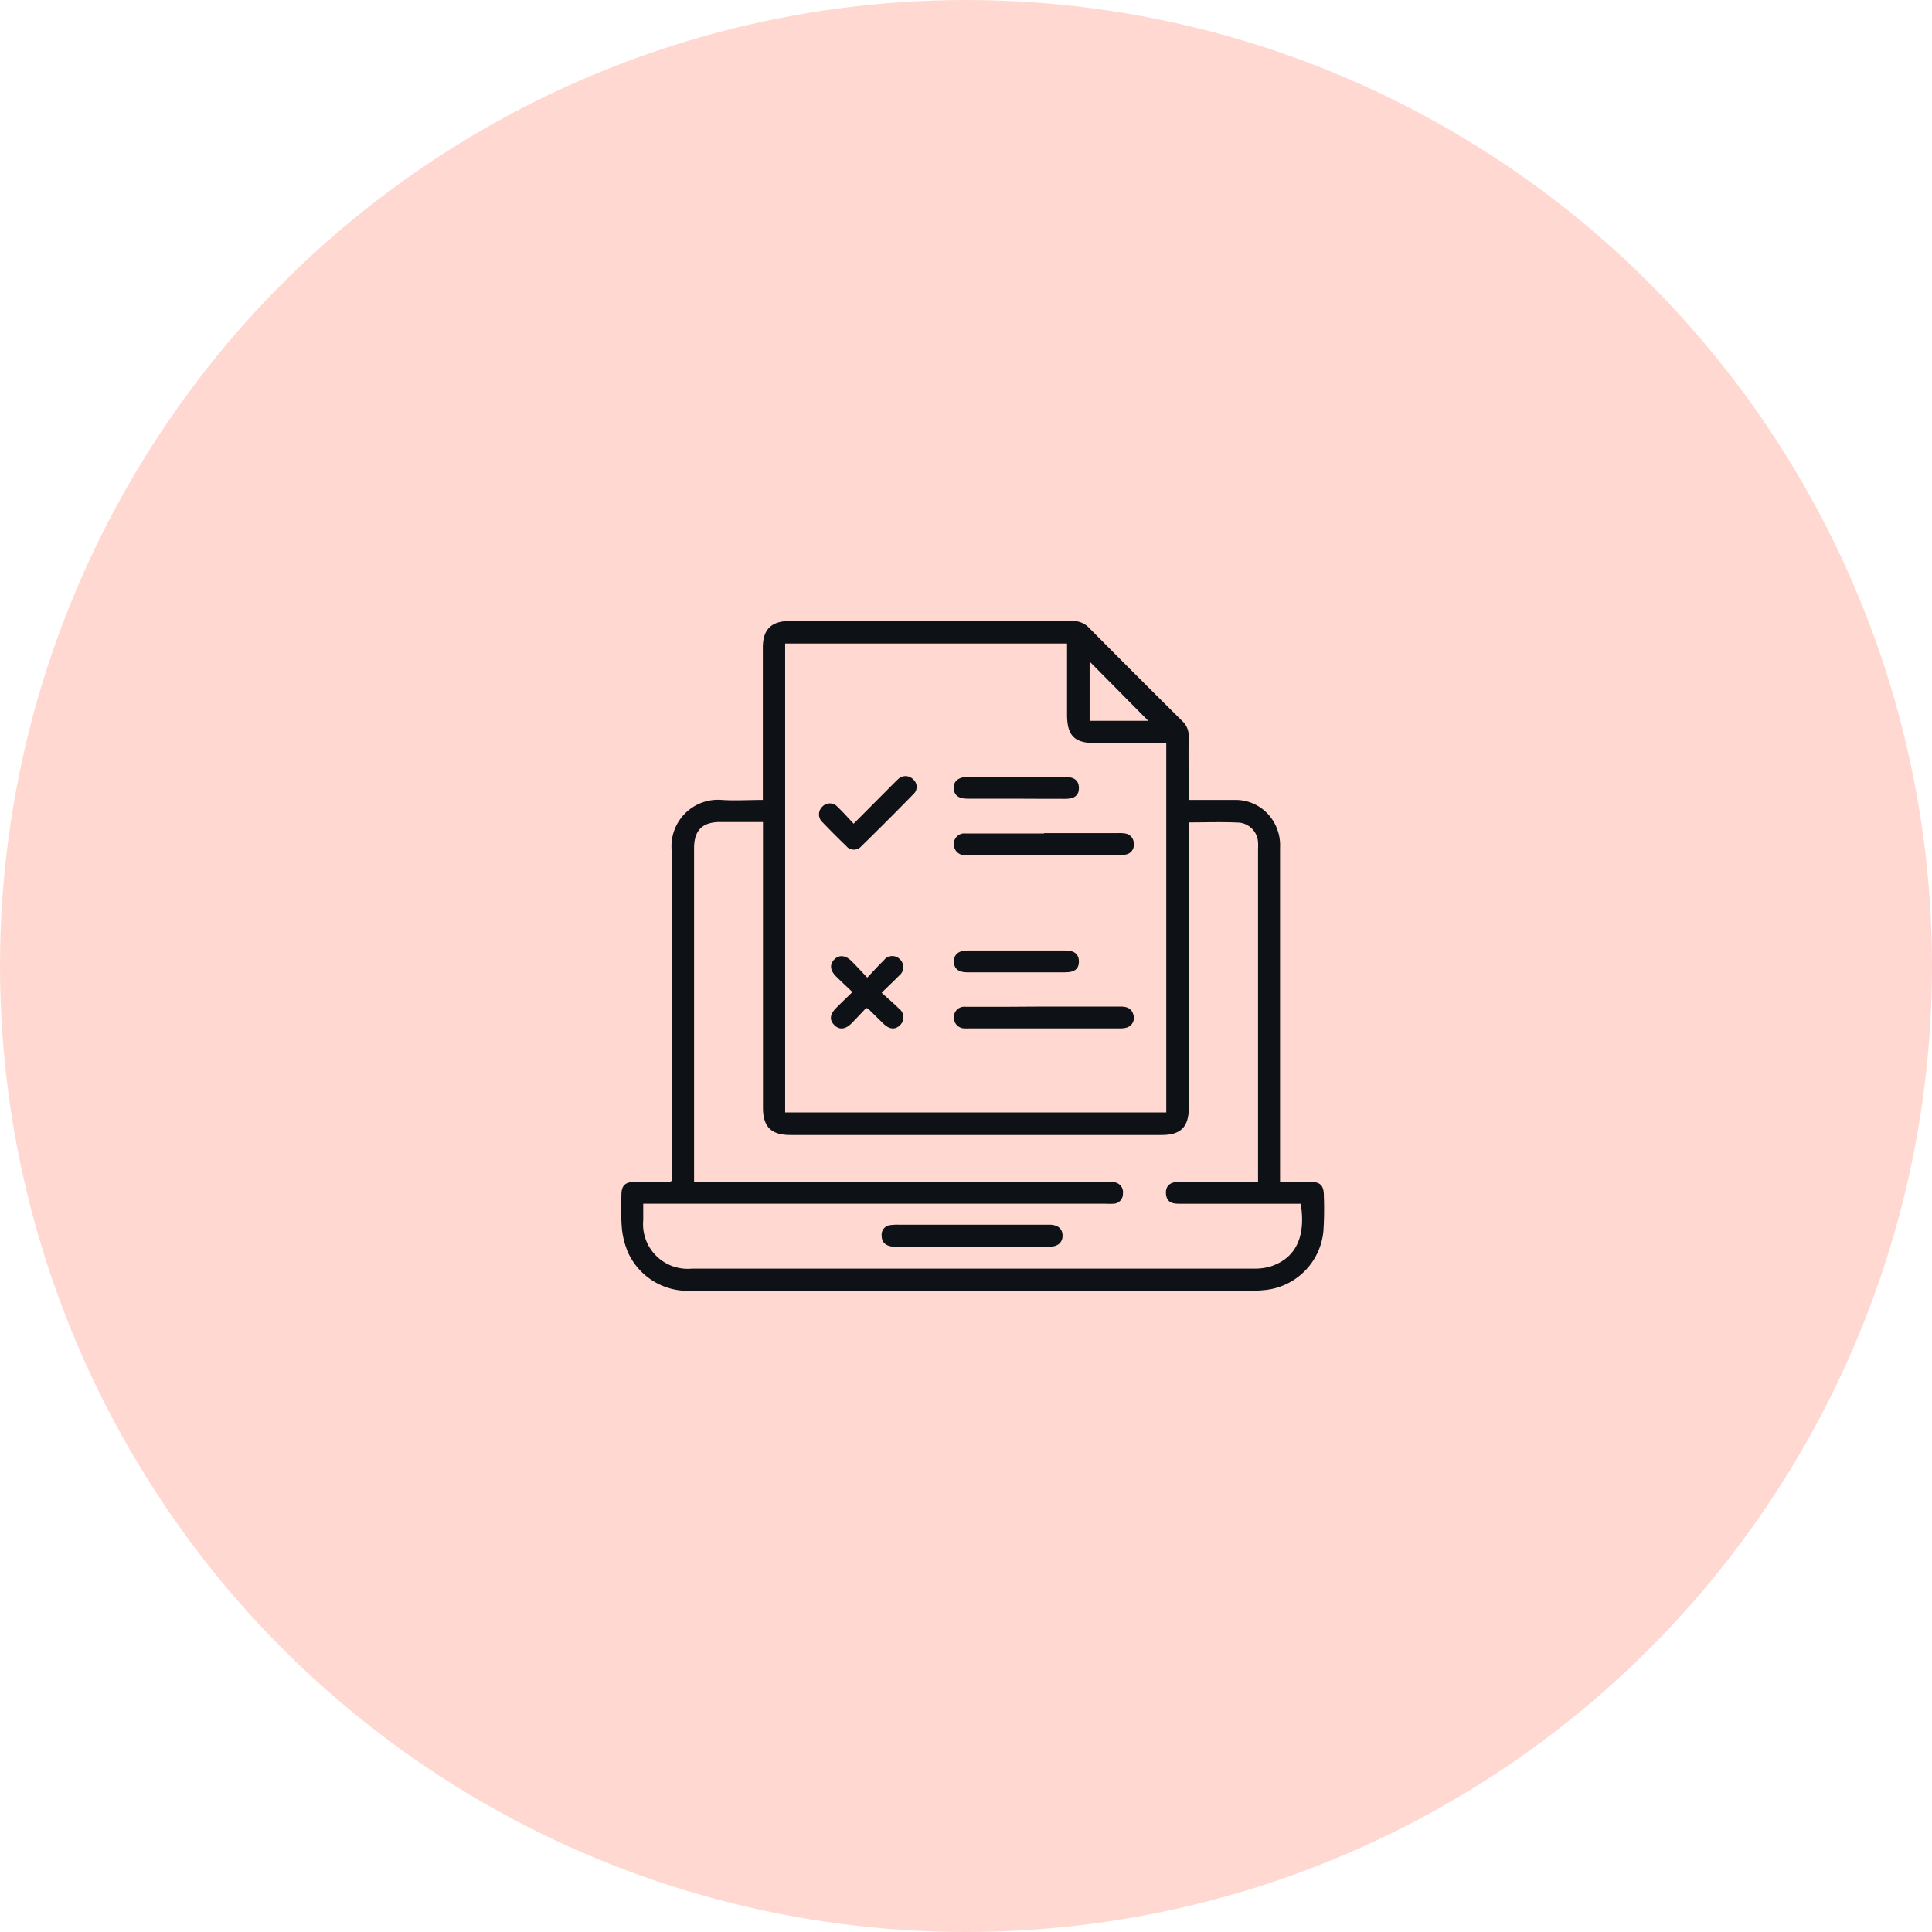
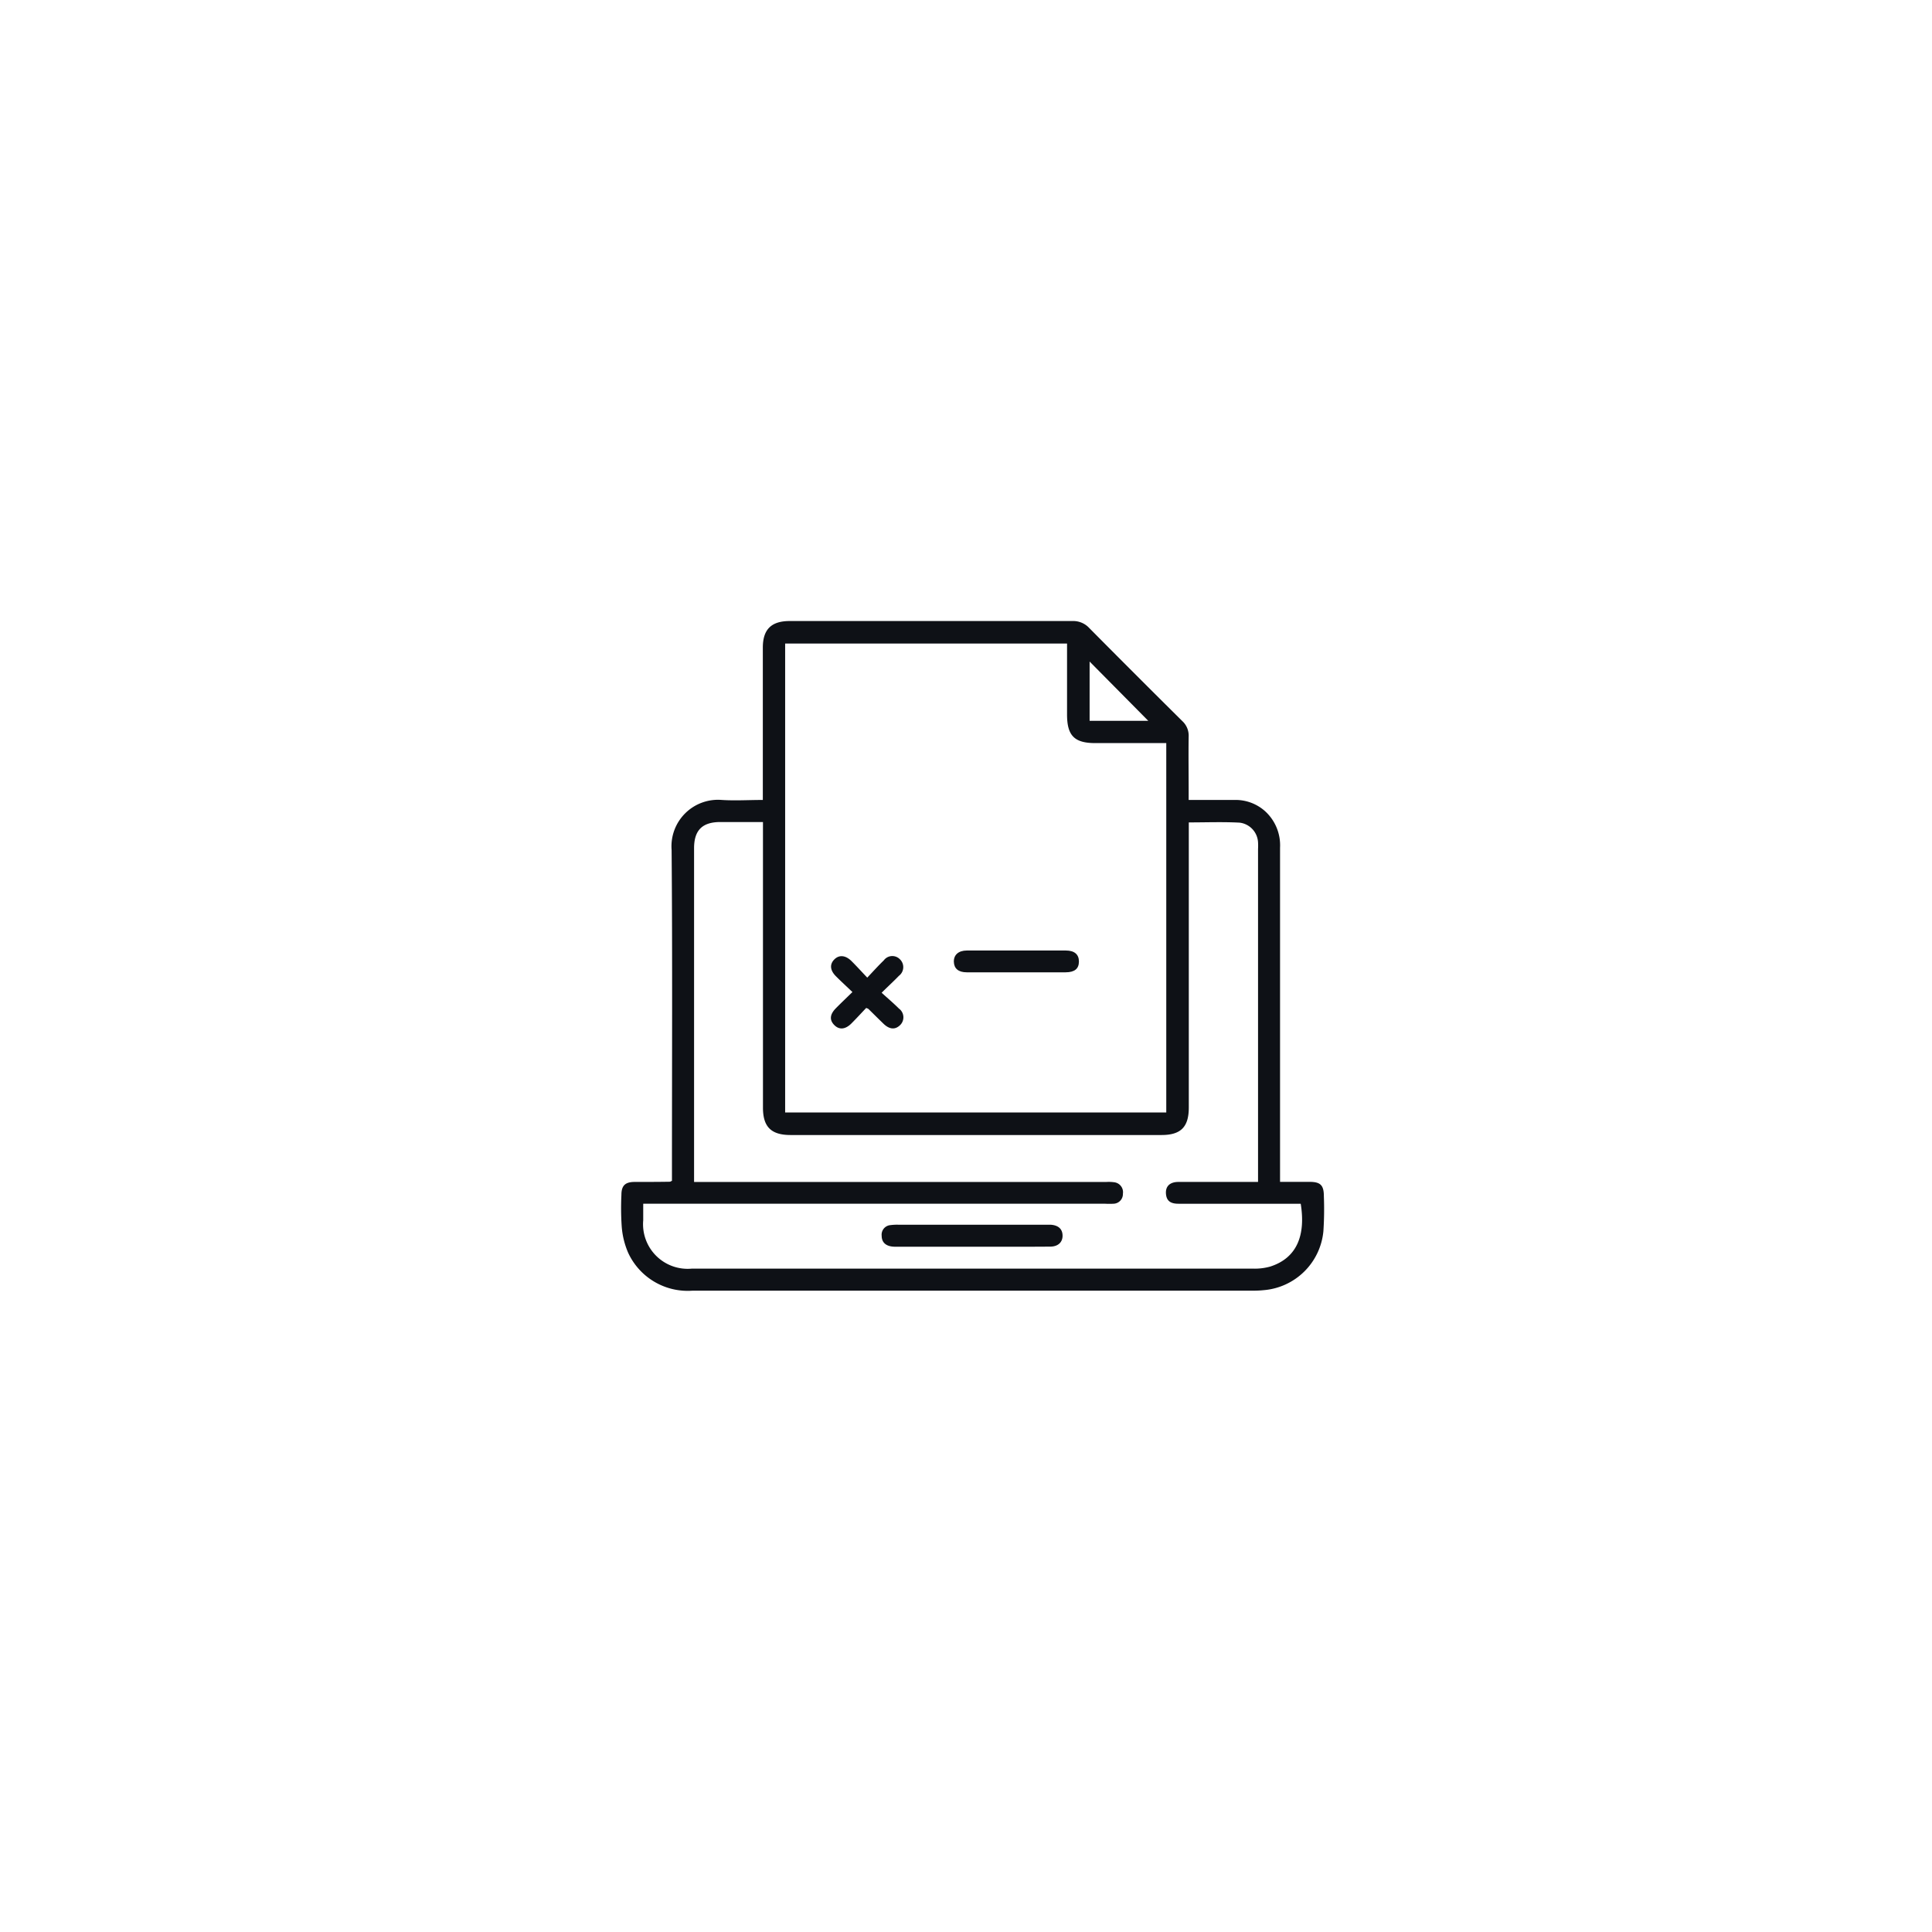
<svg xmlns="http://www.w3.org/2000/svg" width="56" height="56" viewBox="0 0 56 56">
  <g id="Group_23559" data-name="Group 23559" transform="translate(-195 -1451.533)">
-     <circle id="Ellipse_942" data-name="Ellipse 942" cx="28" cy="28" r="28" transform="translate(195 1451.533)" fill="#ffd9d1" />
    <g id="Group_24092" data-name="Group 24092" transform="translate(624.348 859.26)">
      <path id="Path_19295" data-name="Path 19295" d="M-409.871,626.5v-.257c0-3.111.016-6.222-.01-9.333a1.348,1.348,0,0,1,1.454-1.45c.385.025.772,0,1.19,0v-.255q0-2.08,0-4.16c0-.528.245-.771.778-.771q4.1,0,8.195,0a.632.632,0,0,1,.486.2q1.345,1.358,2.7,2.7a.573.573,0,0,1,.184.448c-.008.528,0,1.056,0,1.584v.254c.454,0,.888,0,1.322,0a1.283,1.283,0,0,1,.891.324,1.335,1.335,0,0,1,.436,1.057q0,3.885,0,7.771v1.918c.3,0,.579,0,.858,0,.316,0,.412.1.412.42a9.636,9.636,0,0,1-.014,1.013,1.893,1.893,0,0,1-1.731,1.706,3,3,0,0,1-.316.015q-8.121,0-16.242,0a1.9,1.9,0,0,1-1.863-1.1,2.36,2.36,0,0,1-.187-.77,7.957,7.957,0,0,1-.008-.907c0-.266.107-.371.371-.375.345,0,.69,0,1.035-.006C-409.92,626.526-409.908,626.516-409.871,626.5Zm3.281-1.981h11.047V613.812H-397.6c-.606,0-.819-.215-.819-.828q0-.75,0-1.5v-.558h-8.171Zm-4.114,2.647c0,.183,0,.331,0,.479a1.293,1.293,0,0,0,1.408,1.4q8.133,0,16.266,0a1.662,1.662,0,0,0,.5-.06c.8-.256,1.026-.942.884-1.821h-.375q-1.584,0-3.169,0c-.231,0-.339-.085-.36-.269-.026-.226.1-.361.355-.363.634,0,1.267,0,1.9,0h.412V626.3q0-4.709,0-9.419a1.7,1.7,0,0,0,0-.19.607.607,0,0,0-.533-.573c-.482-.026-.966-.007-1.474-.007v.261q0,4,0,8c0,.566-.228.8-.791.8h-10.752c-.562,0-.8-.236-.8-.792q0-4,0-8V616.1h-1.236c-.522,0-.761.238-.761.759q0,4.72,0,9.44v.234h11.944a1.189,1.189,0,0,1,.232.008.29.29,0,0,1,.254.333.281.281,0,0,1-.276.29,2.264,2.264,0,0,1-.232,0H-410.7Zm12.939-15.718v1.718h1.7Z" transform="translate(0 0)" fill="#0e1116" />
-       <path id="Path_19296" data-name="Path 19296" d="M-237.73,719.255h2.132a1.054,1.054,0,0,1,.231.012.292.292,0,0,1,.239.306.277.277,0,0,1-.22.3.805.805,0,0,1-.187.021h-4.39a.979.979,0,0,1-.105,0,.311.311,0,0,1-.312-.329.3.3,0,0,1,.333-.3c.76,0,1.52,0,2.279,0Z" transform="translate(-161.357 -102.833)" fill="#0e1116" />
-       <path id="Path_19297" data-name="Path 19297" d="M-237.752,808.333c.746,0,1.491,0,2.237,0,.179,0,.321.045.375.234a.293.293,0,0,1-.207.379.7.7,0,0,1-.187.02h-4.39a1.012,1.012,0,0,1-.105,0,.31.31,0,0,1-.313-.327.3.3,0,0,1,.332-.3c.429,0,.858,0,1.287,0Z" transform="translate(-161.357 -186.884)" fill="#0e1116" />
      <path id="Path_19298" data-name="Path 19298" d="M-302.386,782.969c.178-.188.324-.35.479-.5a.306.306,0,0,1,.465-.034.315.315,0,0,1-.027.482c-.15.156-.309.3-.5.49.178.163.342.3.5.458a.314.314,0,0,1,.033.482c-.142.138-.307.125-.481-.043-.147-.142-.291-.286-.436-.428a.489.489,0,0,0-.064-.028c-.135.142-.279.3-.431.452-.179.177-.357.187-.5.037s-.114-.312.053-.481c.147-.15.3-.294.479-.469-.169-.162-.328-.307-.48-.46-.168-.169-.183-.341-.05-.48s.318-.138.5.039C-302.7,782.631-302.559,782.787-302.386,782.969Z" transform="translate(-101.824 -162.359)" fill="#0e1116" />
-       <path id="Path_19299" data-name="Path 19299" d="M-308.616,691.336l1.143-1.148c.05-.05.1-.1.151-.147a.306.306,0,0,1,.436.015.283.283,0,0,1,.009.418q-.752.77-1.521,1.522a.286.286,0,0,1-.434-.014c-.233-.224-.462-.453-.686-.687a.307.307,0,0,1-.007-.451.3.3,0,0,1,.45.013C-308.922,691-308.782,691.161-308.616,691.336Z" transform="translate(-95.989 -75.188)" fill="#0e1116" />
      <path id="Path_19300" data-name="Path 19300" d="M-238.535,780.1c-.478,0-.956,0-1.434,0-.24,0-.368-.109-.373-.305s.129-.326.377-.327q1.434,0,2.867,0c.253,0,.382.114.381.321s-.124.31-.385.311C-237.579,780.1-238.057,780.1-238.535,780.1Z" transform="translate(-161.358 -159.644)" fill="#0e1116" />
-       <path id="Path_19301" data-name="Path 19301" d="M-238.534,691c-.471,0-.942,0-1.413,0-.26,0-.389-.1-.4-.3s.131-.33.4-.33q1.423,0,2.846,0c.255,0,.383.113.383.32s-.123.313-.383.314C-237.578,691.007-238.056,691-238.534,691Z" transform="translate(-161.357 -75.576)" fill="#0e1116" />
      <path id="Path_19302" data-name="Path 19302" d="M-274.8,921.053c-.745,0-1.491,0-2.237,0-.254,0-.39-.114-.391-.315a.278.278,0,0,1,.251-.311,1.489,1.489,0,0,1,.231-.012h4.262c.049,0,.1,0,.148,0,.225.013.347.121.351.311s-.124.323-.358.324C-273.3,921.056-274.048,921.053-274.8,921.053Z" transform="translate(-126.364 -292.643)" fill="#0e1116" />
    </g>
  </g>
</svg>